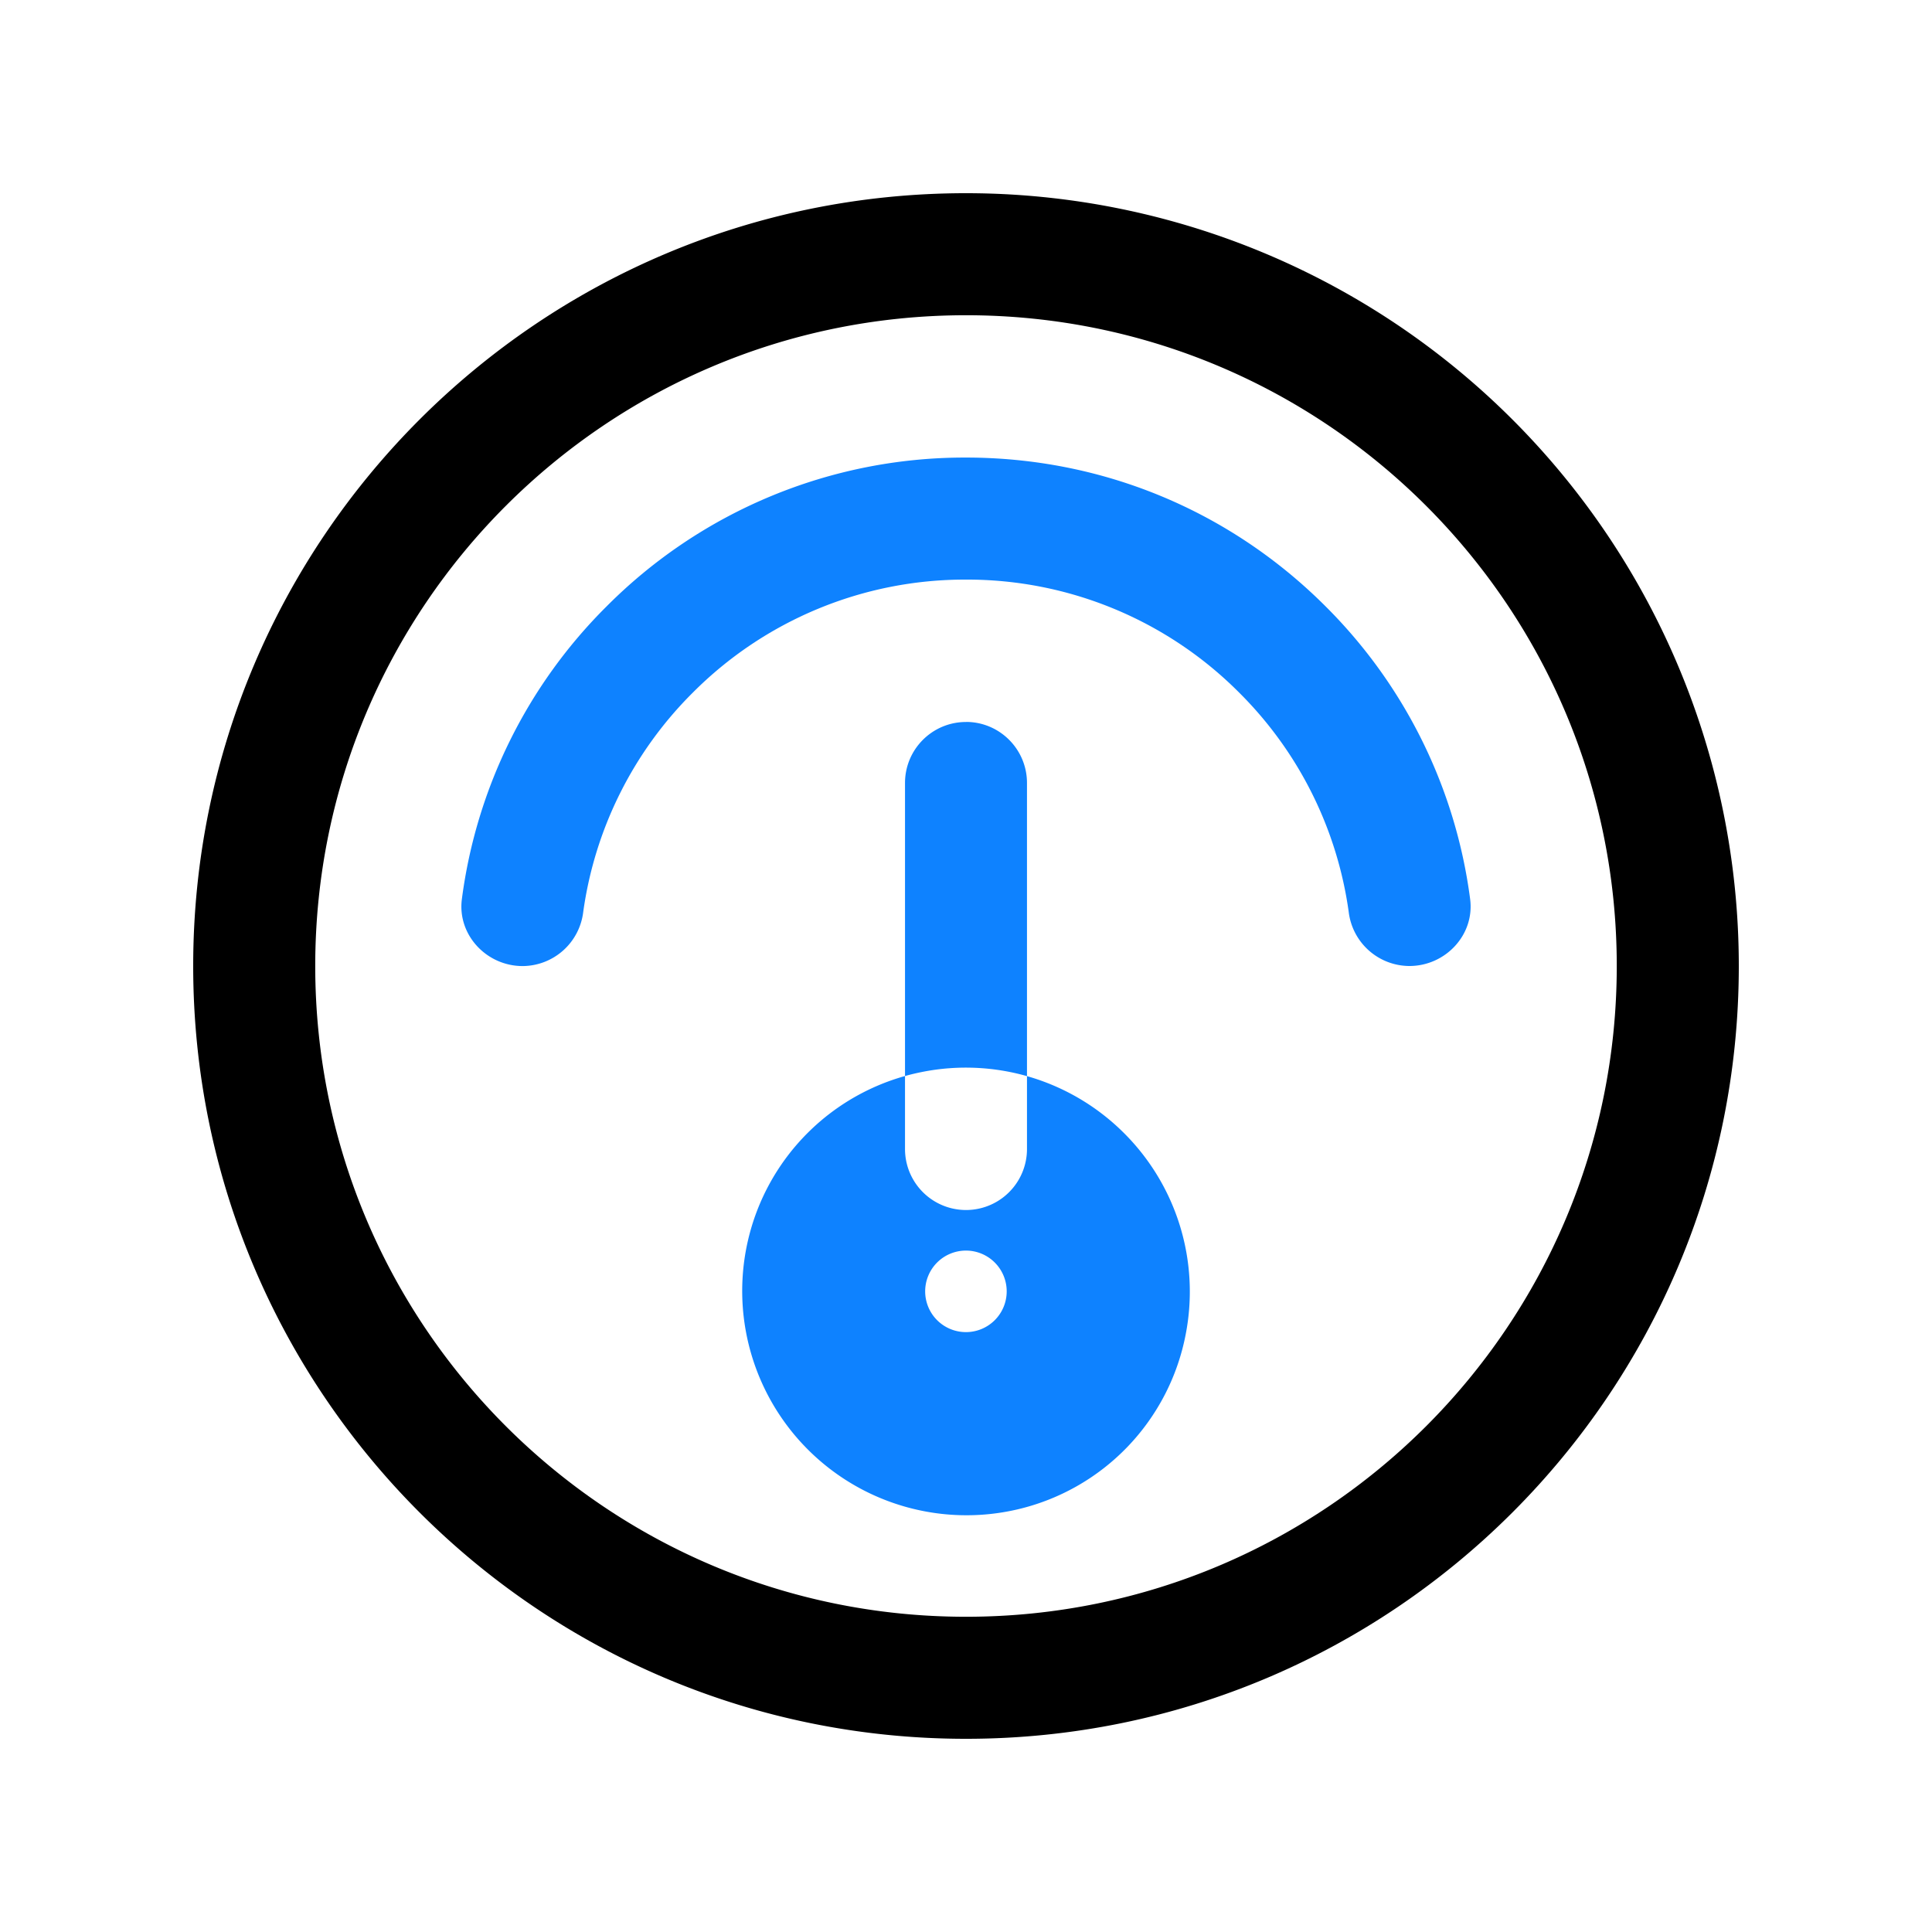
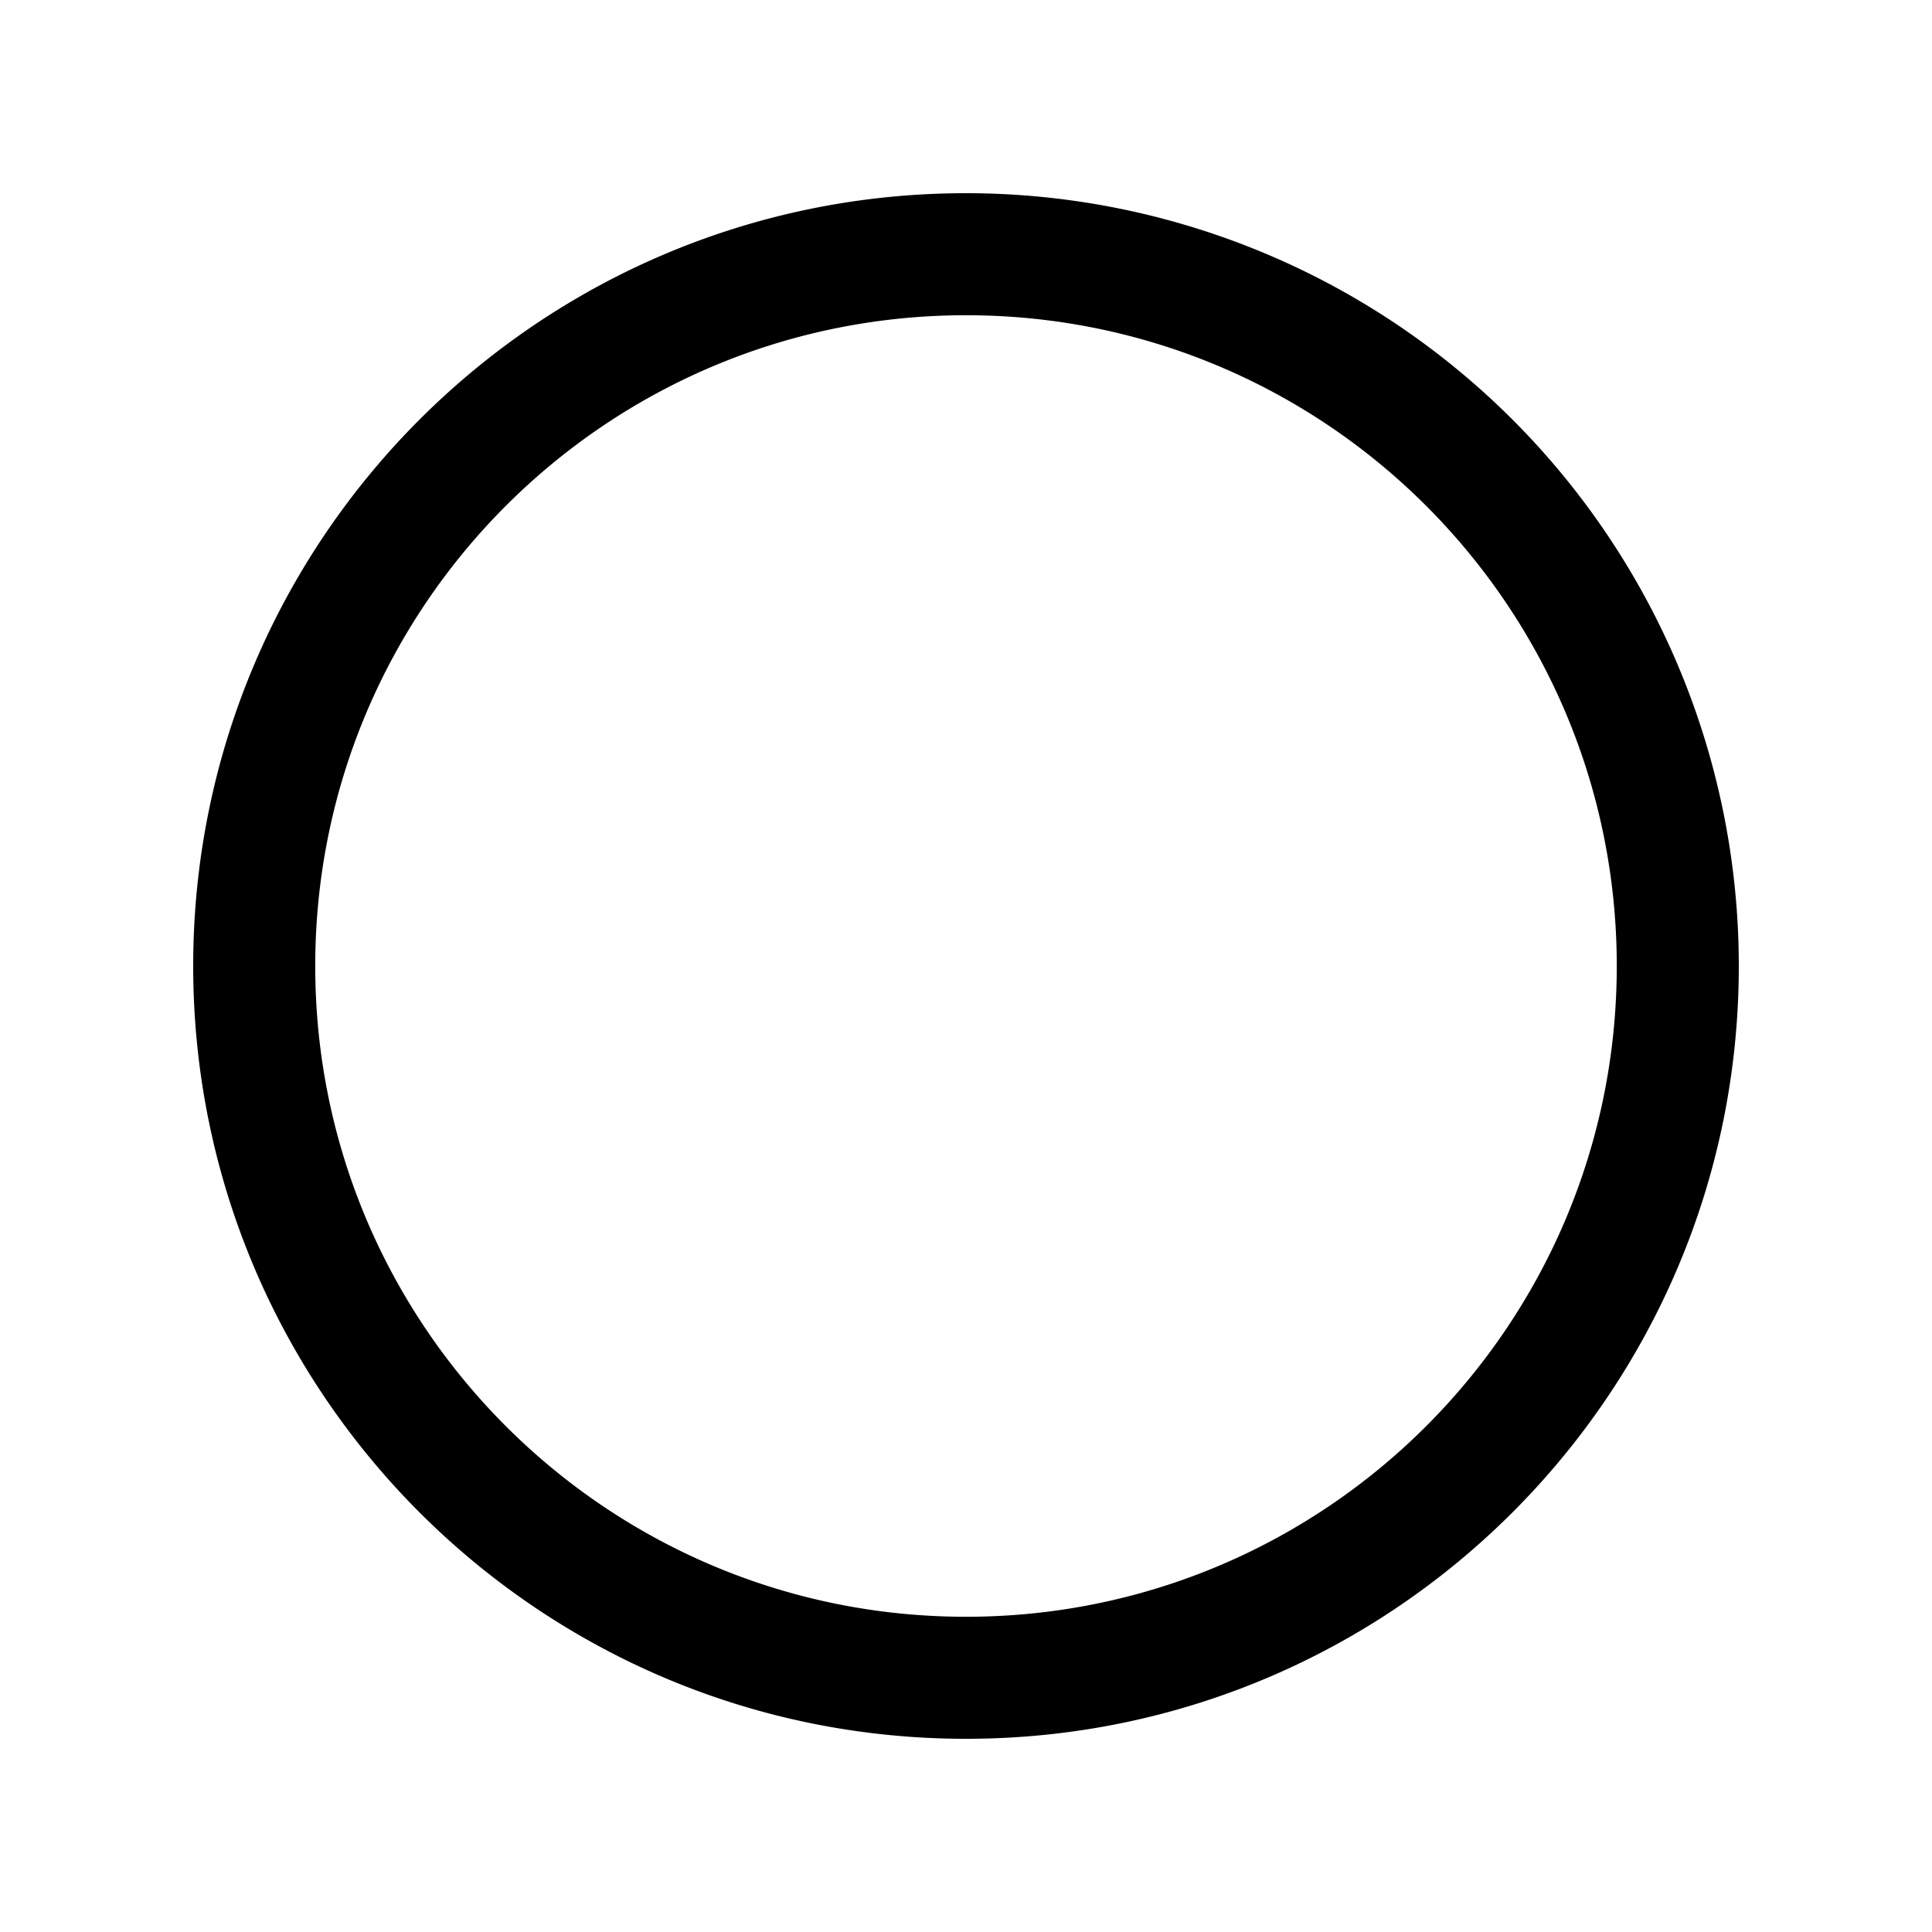
<svg xmlns="http://www.w3.org/2000/svg" t="1746609683165" class="icon" viewBox="0 0 1024 1024" version="1.1" p-id="29174" width="64" height="64">
  <path d="M512 102.4a409.6 409.6 0 0 1 409.6 409.6c0 226.202-183.398 409.6-409.6 409.6S102.4 738.202 102.4 512 285.798 102.4 512 102.4z m0 64.683C321.502 167.083 167.083 321.502 167.083 512S321.502 856.917 512 856.917 856.917 702.498 856.917 512 702.498 167.083 512 167.083z" fill="#000000" p-id="29175" />
-   <path d="M512 706.048a21.606 21.606 0 1 1 21.572-21.572 21.606 21.606 0 0 1-21.572 21.572m83.831-105.404a118.545 118.545 0 0 0-107.042-32.495 118.17 118.17 0 0 0-92.501 89.975 118.886 118.886 0 0 0 142.814 141.926 118.101 118.101 0 0 0 89.361-92.911 118.613 118.613 0 0 0-32.631-106.496m-27.204 86.187v0.683-0.683zM747.008 512h-0.137a32.529 32.529 0 0 1-32.017-28.57 203.366 203.366 0 0 0-58.027-116.292A203.435 203.435 0 0 0 512 307.2a203.503 203.503 0 0 0-144.862 59.972 203.366 203.366 0 0 0-58.027 116.292 32.529 32.529 0 0 1-32.017 28.57h-0.102c-19.115 0-34.679-16.555-32.188-35.499a267.503 267.503 0 0 1 76.629-155.068A267.674 267.674 0 0 1 512 242.517c72.021 0 139.708 27.989 190.601 78.882a267.674 267.674 0 0 1 76.595 155.102c2.492 18.978-13.073 35.499-32.188 35.499M512 382.635c17.852 0 32.324 14.507 32.324 32.358v194.014a32.324 32.324 0 0 1-64.649 0v-194.014c0-17.852 14.473-32.324 32.324-32.324" fill="#0e82ff" p-id="29176" data-spm-anchor-id="a313x.search_index.0.i2.7d523a81f8pYh7" class="selected" />
</svg>